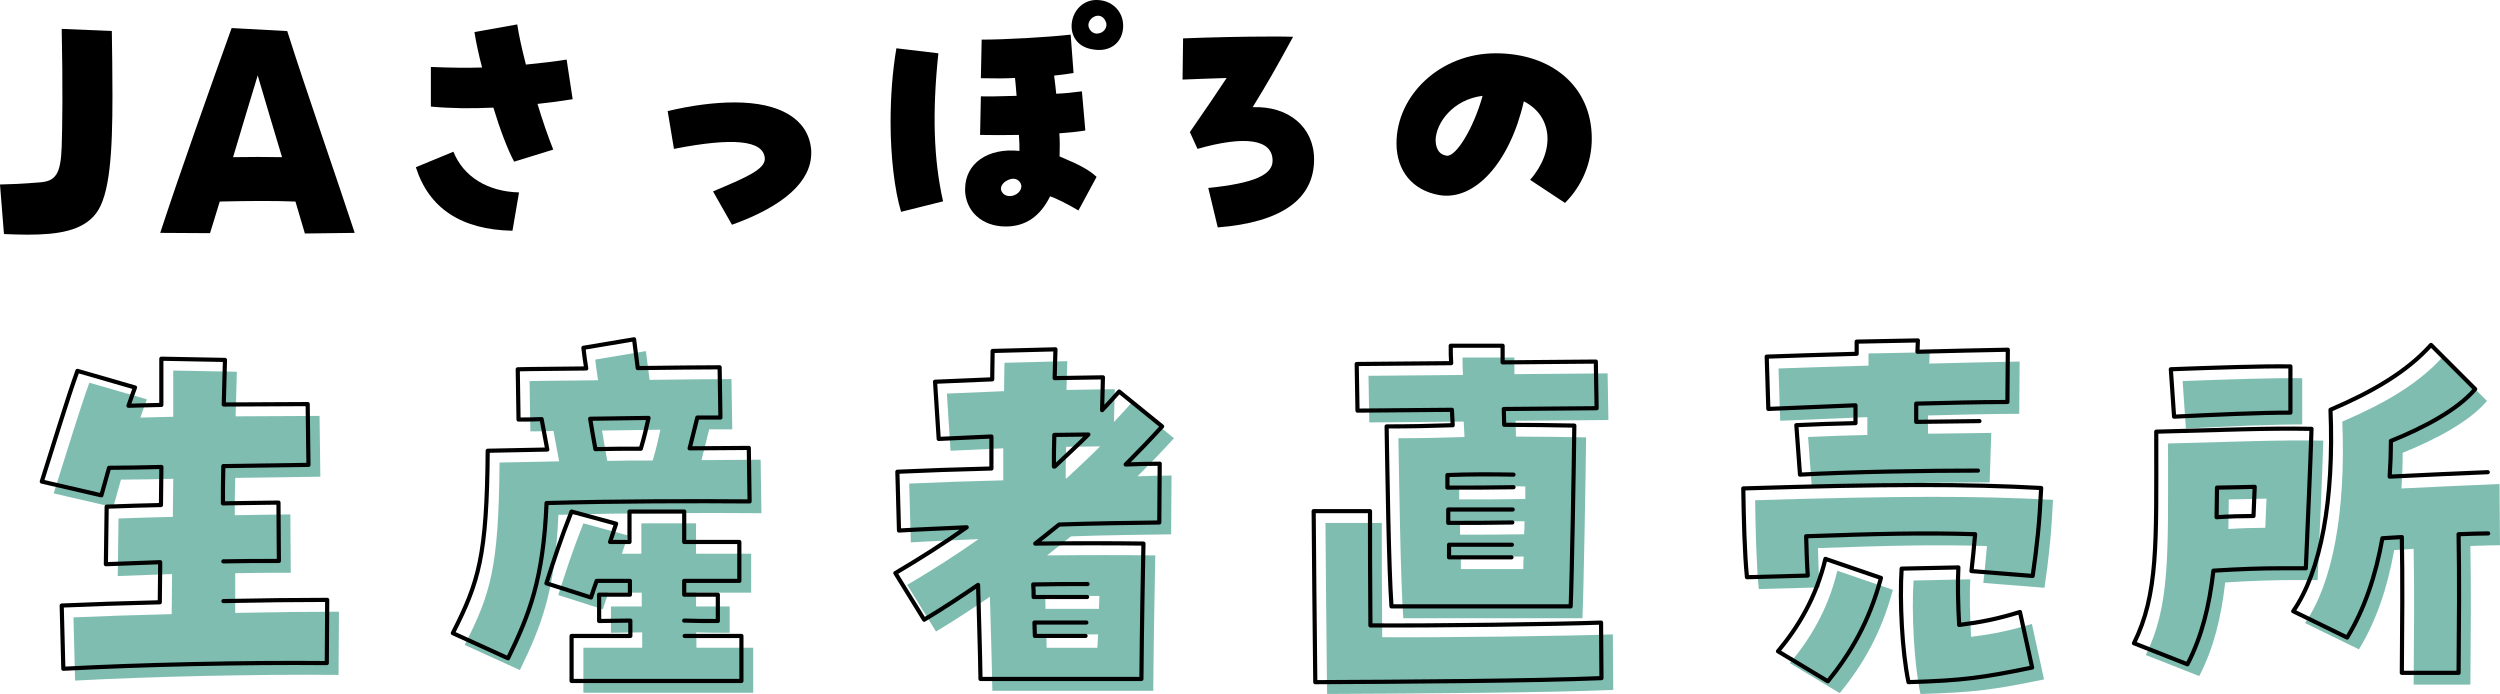
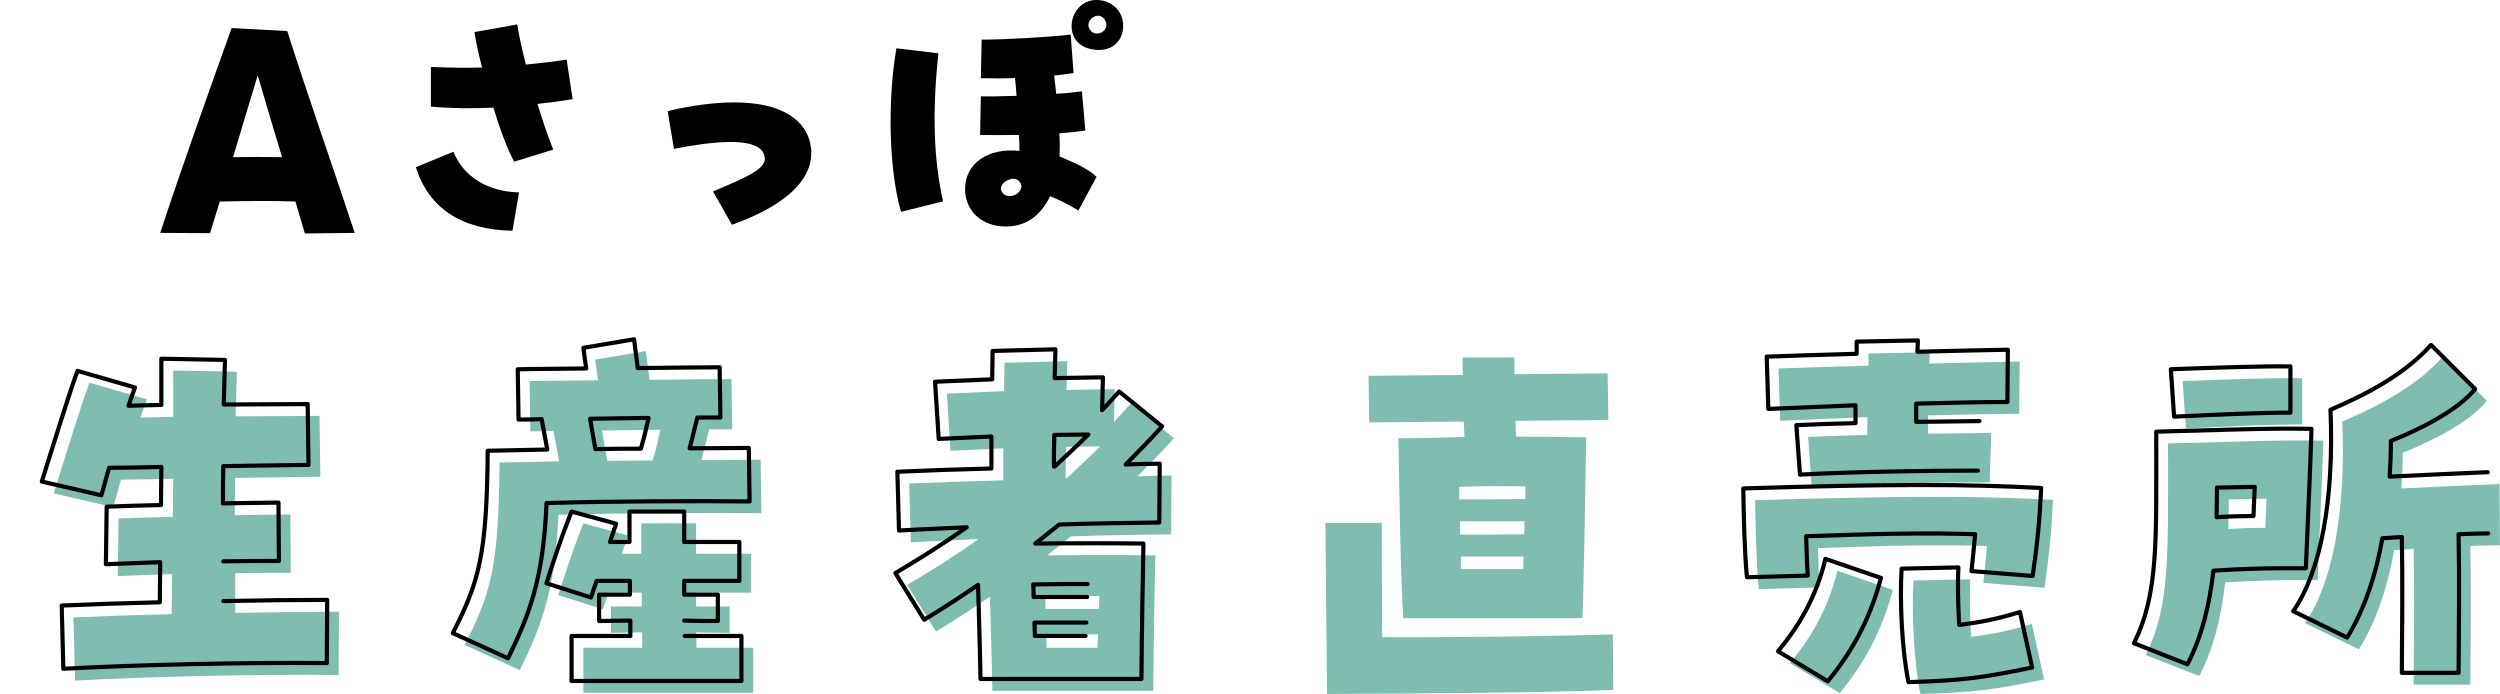
<svg xmlns="http://www.w3.org/2000/svg" id="_レイヤー_2" data-name="レイヤー 2" viewBox="0 0 600 166.55">
  <defs>
    <style> .cls-1 { fill: none; stroke: #000; stroke-linecap: round; stroke-linejoin: round; } .cls-2 { fill: #007c64; opacity: .5; } </style>
  </defs>
  <g id="_レイヤー_1-2" data-name="レイヤー 1">
    <g>
      <g>
-         <path d="m0,44.28c2.77-.07,5.03-.14,9.56-.51,3.79-.29,5.03-1.97,5.25-8.61.15-4.6.29-14.15,0-28.23l12.03.51c.07,4.45.15,10.72.15,15.54,0,13.42-.58,23.85-3.94,28.23-3.21,4.23-9.19,5.11-16.48,5.11-1.46,0-4.01-.07-5.62-.15l-.95-11.89Z" />
        <path d="m70.9,48.37c-5.25-.22-11.89-.14-18.16,0-.8,2.63-1.6,5.25-2.33,7.59l-11.96-.07c4.81-14.66,12.03-34.94,17.14-49.16l13.35.73c4.08,12.98,12.33,36.62,16.19,48.43l-11.96.15c-.66-2.26-1.46-4.89-2.26-7.66Zm-14.95-10.65c3.94-.07,7.88-.07,11.74,0-1.82-6.05-3.79-12.62-5.84-19.62-1.6,5.18-3.72,12.33-5.91,19.62Z" />
        <path d="m99.81,40.13l9.01-3.72c2.39,5.98,8.19,9.58,15.75,9.77l-1.58,9.2c-12.29-.25-20.04-5.36-23.19-15.25Zm18.59-14.3c-5.23.25-10.21.19-14.99-.25v-9.51c4.73.19,8.63.25,12.29.13-.82-3.09-1.45-6.05-1.83-8.51l10.27-1.83c.38,2.52,1.07,5.73,2.08,9.64,3.91-.38,6.99-.76,9.77-1.2l1.45,9.51c-2.71.44-5.54.82-8.44,1.13,1.13,3.78,2.52,7.81,3.78,10.96l-9.39,2.9c-1.58-2.96-3.4-7.75-4.98-12.98Z" />
        <path d="m171.14,45.93c7.75-3.28,12.66-5.29,12.41-8-.38-4.28-7.62-4.98-21.8-2.2l-1.51-9.07c5.86-1.39,11.28-2.08,16.07-2.08,10.9,0,17.51,3.97,18.33,10.96.06.44.06.76.06,1.2,0,6.8-6.55,12.73-19.03,17.2l-4.54-8Z" />
        <path d="m213.74,29.36c0-6.18.44-12.1,1.39-17.77l10.08,1.2c-1.51,14.3-1.13,25.58,1.13,35.53l-10.08,2.52c-1.58-5.23-2.52-13.42-2.52-21.48Zm17.89,16c0-6.11,5.42-9.95,13.04-9.14,0-1.26,0-2.08-.13-3.84-3.53.06-6.8.06-9.32,0l.19-9.26c1.7.06,4.35,0,8.57-.12-.19-2.2-.25-3.28-.38-4.29-2.27.13-4.91.13-8.19.06l.19-9.26c5.48,0,15.75-.57,21.36-1.2l.69,9.2c-1.45.25-2.77.44-4.66.63.25,1.89.38,3.15.5,4.35,1.83-.06,3.72-.25,6.17-.57l.82,9.39c-1.39.25-3.09.44-6.24.69.13,1.64.13,3.46.06,5.54,4.98,2.08,7.12,3.28,8.88,4.91l-4.35,8.06c-2.77-1.64-5.61-3.02-6.8-3.4-2.39,4.85-5.92,7.25-10.65,7.25-5.8,0-9.77-3.78-9.77-9.01Zm10.77,1.7c1.39,0,2.9-1.2,2.71-2.58-.25-1.07-1.01-1.51-1.83-1.58-1.76-.06-3.97,1.83-2.65,3.4.44.57,1.07.76,1.76.76ZM263.2,0c3.59,0,6.36,2.65,6.36,6.17,0,4.03-3.15,6.49-7.37,5.67-7.69-1.2-5.86-11.85,1.01-11.85Zm2.2,5.23c-1.26-3.09-4.98-.63-4.03,1.51.38.82,1.07,1.32,1.89,1.32,1.58,0,2.71-1.51,2.14-2.84Z" />
-         <path d="m289.98,45.11c11.03-1.13,15.5-3.15,15.44-6.61-.06-5.04-6.49-6.05-18.02-2.77l-1.83-4.03c4.09-5.92,6.17-8.95,8.82-12.98-3.78.13-7.75.25-10.58.38l.13-9.89c6.36-.25,14.43-.44,21.17-.44,2.08,0,3.84,0,5.23.06-4.22,7.75-6.17,11.15-9.7,16.89,8.69-.32,14.74,4.85,14.74,12.54,0,9.58-7.88,15.12-23.12,16.32l-2.27-9.45Z" />
-         <path d="m367.23,43.16c6.11-6.99,5.42-15.31-1.51-18.84-3.34,14.68-11.78,24-20.35,22.49-6.36-1.13-10.21-5.8-10.21-12.41,0-11.47,10.4-21.61,23.81-21.61s23.06,7.94,23.06,20.48c0,5.8-2.33,11.34-6.43,15.43l-8.38-5.54Zm-11.4-20.16c-7.18.88-11.15,6.55-11.28,10.52,0,1.45.38,3.46,2.58,3.84,2.27.44,6.55-6.62,8.69-14.36Z" />
        <path class="cls-2" d="m17.66,148.17c6.71-.29,14.98-.58,23.54-.78,0-2.92.1-6.13.1-9.63-4.18.19-8.46.29-13.04.49l.19-13.81c4.77-.2,9.05-.29,13.03-.39,0-3.02.1-6.13.1-9.14-4.38.1-8.66.2-12.55.2l-1.85,6.61-14.3-3.31c2.92-9.14,6.03-19.55,8.56-26.56l13.81,3.99c-.49,1.36-1.07,2.82-1.56,4.38,2.53-.1,5.25-.1,7.88-.2v-11.09l15.27.29-.29,10.7c7,0,13.91-.1,20.14-.1l.19,14.59-20.43.29c-.1,3.02-.1,6.03-.1,8.95,4.18-.1,8.46-.1,13.33-.19l.1,14.01c-4.77,0-9.14,0-13.33.1v9.53c9.05-.19,17.8-.29,24.9-.29l-.1,15.17c-19.55-.19-45.14.39-63.23,1.36l-.39-15.17Z" />
        <path class="cls-2" d="m111.52,154.78c6.23-12.26,8.17-18.48,8.37-43.77l14.3-.29-1.36-7.3c-2.24.1-4.18.1-5.54.1l-.19-12.06c3.7-.1,9.73-.1,16.44-.2-.29-1.65-.49-3.31-.68-4.96l12.16-2.04.88,6.91c7.88-.1,15.37-.19,19.65-.19l.19,12.06h-5.54c-.68,2.63-1.17,4.86-1.85,7.39,5.25,0,10.02-.1,14.2-.1l.19,12.84c-12.45-.1-31.61-.1-48.73.39-.78,18.48-4.18,26.85-9.24,37.26l-13.23-6.03Zm28.5.68h14.1v-3.69c-2.63,0-5.06.1-7.49.1v-6.32h7.39v-3.31h-7.98c-.49,1.36-.97,2.72-1.36,3.99l-10.7-3.41c1.75-5.45,3.4-10.6,6.03-17.22l10.7,2.92-1.46,4.38h4.67v-7.3h13.13v7.3h13.23v9.34h-13.23v3.31h8.07v6.32c-2.82,0-5.54,0-8.07-.1.1,1.26.1,2.43.1,3.69h13.62v10.8h-40.76v-10.8Zm16.63-44.94c.78-2.63,1.36-5.06,1.85-7.39-4.57.1-9.44.1-14.01.2.39,2.33.78,4.77,1.26,7.29,3.7-.1,7.3-.1,10.89-.1Z" />
        <path class="cls-2" d="m237.58,143.21c-4.28,2.92-8.56,5.74-12.94,8.36l-6.91-11.19c5.74-3.4,11.48-7,17.12-10.99-5.84.29-11.38.48-16.25.78l-.39-14.11c6.42-.29,14.3-.58,22.57-.78v-7.68l-12.65.58-.88-13.72,13.72-.58c0-2.43.1-4.67.1-6.81l15.08-.39c-.1,2.14-.1,4.47-.19,6.91,3.99-.1,7.88-.1,11.58-.19l-.19,7.88c1.36-1.46,2.82-3.01,4.09-4.47l10.31,8.37c-2.82,3.11-5.74,6.13-8.75,9.14,2.82-.1,5.64-.19,8.17-.19l-.1,14.11c-7.2.1-15.56.19-24.03.49l-5.74,4.57c9.44-.1,18.87-.1,25.97,0-.1,4.86-.39,20.04-.49,32.49h-38.62c-.1-6.81-.39-15.17-.58-22.57Zm26.17,2.92c0-1.17.1-2.14.1-3.11-4.18,0-8.66,0-13.04.1.1.97.1,1.95.1,3.01h12.84Zm-.39,9.34c.1-1.17.1-2.14.19-3.21h-12.45c0,1.07.1,2.14.1,3.21h12.16Zm-7.39-40.66c2.82-2.63,5.54-5.16,8.07-7.68-2.72,0-5.45.1-8.17.1-.1,2.63-.1,5.25-.1,7.59h.19Z" />
        <path class="cls-2" d="m318.11,125.5h13.52c0,4.57,0,16.83.1,27.43,15.37.1,44.65-.29,55.35-.68l.1,13.33c-15.86.68-47.66.87-68.68.97-.19-13.81-.29-30.64-.39-41.05Zm17.51-20.33c5.25,0,10.6-.1,15.86-.29-.1-1.26-.1-2.53-.19-3.7l-22.66.2-.19-11.19,22.67-.2c-.1-1.46-.1-2.82-.1-4.18h12.45v3.99l22.37-.19.19,11.19-22.28.19c0,1.26.1,2.53.1,3.79,5.84,0,11.48.1,16.83.19-.1,8.85-.58,36.48-.88,43.39h-43c-.68-9.83-.97-31.91-1.17-43.19Zm30.45,14.59v-3.02c-5.35-.1-10.6-.1-15.86.1v3.02c5.54,0,10.7,0,15.86-.1Zm-.29,8.46c.1-1.07.1-2.04.1-3.11h-15.47v3.21c5.35,0,10.41,0,15.37-.1Zm-.19,8.36c0-.97,0-2.04.1-3.02h-15.08v3.02h14.98Z" />
        <path class="cls-2" d="m421.22,120.06c34.53-1.07,53.7-1.07,71.5-.1-.39,8.27-.97,13.72-2.04,21.11l-14.69-1.17c.29-2.33.58-5.64.88-8.85-12.45-.39-23.44-.1-40.56.49.1,3.31.19,6.62.39,9.44l-14.59.39c-.58-5.74-.78-14.3-.88-21.3Zm12.74-15.18c4.09-.19,9.05-.39,14.2-.49v-4.28l-20.92.87-.39-12.55c6.23-.2,13.72-.49,21.59-.68v-2.92l14.69-.29c0,.97-.1,1.85-.1,2.72,7.88-.19,15.47-.39,21.69-.49l-.1,12.55c-6.81,0-14.3.2-21.89.39v4.38c5.54-.1,10.89-.1,15.18-.19l-.39,11.87c-11.87,0-30.45.29-42.7.97l-.88-11.87Zm-4.38,54.28c4.86-5.84,9.14-12.84,11.38-22.18l13.33,4.57c-2.82,10.6-7.3,18.09-12.74,24.81l-11.96-7.2Zm29.67-19.84l13.62-.29c-.19,3.6-.1,8.66.19,13.81,5.35-.68,9.24-1.46,14.59-3.11l2.92,13.33c-11.87,2.43-16.44,3.11-29.67,3.5-1.56-7.39-2.14-19.55-1.65-27.24Z" />
        <path class="cls-2" d="m514.98,157.21c5.84-11.77,5.35-24.12,5.35-49.22v-1.56c15.95-.39,26.27-.88,37.26-.68-.29,9.82-.87,21.5-1.36,33.46h-5.64c-5.16,0-10.51.2-16.54.58-.97,8.37-2.72,15.66-6.23,22.47l-12.84-5.06Zm8.85-65.76c10.41-.39,21.79-.78,28.7-.68v11.09c-7.39,0-18,.49-27.92.97l-.78-11.38Zm10.99,35.51c3.11-.2,6.03-.29,8.85-.29.1-2.43.19-4.77.29-7-2.63.1-5.45.1-9.05.19,0,2.43-.1,4.86-.1,7.1Zm18.38,22.57c6.62-9.53,9.83-26.65,8.95-48.35,10.02-4.28,18.29-9.05,24.12-15.56l10.6,10.6c-4.18,4.96-12.26,9.24-20.23,12.45,0,2.82-.1,5.74-.29,8.56,7.39-.39,16.93-.78,23.54-1.07l.1,14.69c-1.95,0-4.38.1-7.1.19.19,10.31.1,20.92,0,33.27h-13.62c.1-11.58.19-22.96,0-32.59-1.65.1-3.21.2-4.67.29-1.56,8.85-4.28,17.02-8.46,23.83l-12.94-6.32Z" />
      </g>
      <path class="cls-1" d="m53.63,144.26c9.05-.19,17.8-.29,24.9-.29l-.1,15.17c-19.55-.19-45.14.39-63.23,1.36l-.39-15.17c6.71-.29,14.98-.58,23.54-.78,0-2.92.1-6.13.1-9.63-4.18.19-8.46.29-13.04.49l.19-13.81c4.77-.2,9.05-.29,13.03-.39,0-3.02.1-6.13.1-9.14-4.38.1-8.66.2-12.55.2l-1.85,6.61-14.3-3.31c2.92-9.14,6.03-19.55,8.56-26.56l13.81,3.99c-.49,1.36-1.07,2.82-1.56,4.38,2.53-.1,5.25-.1,7.88-.2v-11.09l15.27.29-.29,10.7c7,0,13.91-.1,20.14-.1l.19,14.59-20.43.29c-.1,3.02-.1,6.03-.1,8.95,4.18-.1,8.46-.1,13.33-.19l.1,14.01c-4.77,0-9.14,0-13.33.1" />
      <path class="cls-1" d="m108.68,151.95c6.23-12.26,8.17-18.48,8.37-43.77l14.3-.29-1.36-7.3c-2.24.1-4.18.1-5.54.1l-.19-12.06c3.7-.1,9.73-.1,16.44-.2-.29-1.65-.49-3.31-.68-4.96l12.16-2.04.88,6.91c7.88-.1,15.37-.19,19.65-.19l.19,12.06h-5.54c-.68,2.63-1.17,4.86-1.85,7.39,5.25,0,10.02-.1,14.2-.1l.19,12.84c-12.45-.1-31.61-.1-48.73.39-.78,18.48-4.18,26.85-9.24,37.26l-13.23-6.03Zm55.64.68h13.62v10.8h-40.76v-10.8h14.1v-3.69c-2.63,0-5.06.1-7.49.1v-6.32h7.39v-3.31h-7.98c-.49,1.36-.97,2.72-1.36,3.99l-10.7-3.41c1.75-5.45,3.4-10.6,6.03-17.22l10.7,2.92-1.46,4.38h4.67v-7.3h13.13v7.3h13.23v9.34h-13.23v3.31h8.07v6.32c-2.82,0-5.54,0-8.07-.1m-10.41-41.25c.78-2.63,1.36-5.06,1.85-7.39-4.57.1-9.44.1-14.01.2.39,2.33.78,4.77,1.26,7.29,3.7-.1,7.3-.1,10.89-.1Z" />
      <path class="cls-1" d="m234.74,140.37c-4.28,2.92-8.56,5.74-12.94,8.36l-6.91-11.19c5.74-3.4,11.48-7,17.12-10.99-5.84.29-11.38.48-16.25.78l-.39-14.11c6.42-.29,14.3-.58,22.57-.78v-7.68l-12.65.58-.88-13.72,13.72-.58c0-2.43.1-4.67.1-6.81l15.08-.39c-.1,2.14-.1,4.47-.19,6.91,3.99-.1,7.88-.1,11.58-.19l-.19,7.88c1.36-1.46,2.82-3.01,4.09-4.47l10.31,8.37c-2.82,3.11-5.74,6.13-8.75,9.14,2.82-.1,5.64-.19,8.17-.19l-.1,14.11c-7.2.1-15.56.19-24.03.49l-5.74,4.57c9.44-.1,18.87-.1,25.97,0-.1,4.86-.39,20.04-.49,32.49h-38.62c-.1-6.81-.39-15.17-.58-22.57Zm26.27-.2c-4.18,0-8.66,0-13.04.1.1.97.1,1.95.1,3.01h12.84m-.19,6.13h-12.45c0,1.07.1,2.14.1,3.21h12.16m-7.39-40.66c2.82-2.63,5.54-5.16,8.07-7.68-2.72,0-5.45.1-8.17.1-.1,2.63-.1,5.25-.1,7.59h.19Z" />
-       <path class="cls-1" d="m315.28,122.67h13.52c0,4.57,0,16.83.1,27.43,15.37.1,44.65-.29,55.35-.68l.1,13.33c-15.86.68-47.66.87-68.68.97-.19-13.81-.29-30.64-.39-41.05Zm17.51-20.33c5.25,0,10.6-.1,15.86-.29-.1-1.26-.1-2.53-.19-3.7l-22.66.2-.19-11.19,22.67-.2c-.1-1.46-.1-2.82-.1-4.18h12.45v3.99l22.37-.19.19,11.19-22.28.19c0,1.26.1,2.53.1,3.79,5.84,0,11.48.1,16.83.19-.1,8.85-.58,36.48-.88,43.39h-43c-.68-9.83-.97-31.91-1.17-43.19Zm30.45,11.57c-5.35-.1-10.6-.1-15.86.1v3.02c5.54,0,10.7,0,15.86-.1m-.19,5.35h-15.47v3.21c5.35,0,10.41,0,15.37-.1m-.1,5.35h-15.08v3.02h14.98" />
      <path class="cls-1" d="m418.38,117.22c34.53-1.07,53.7-1.07,71.5-.1-.39,8.27-.97,13.72-2.04,21.11l-14.69-1.17c.29-2.33.58-5.64.88-8.85-12.45-.39-23.44-.1-40.56.49.1,3.31.19,6.62.39,9.44l-14.59.39c-.58-5.74-.78-14.3-.88-21.3Zm56.32-4.28c-11.87,0-30.45.29-42.7.97l-.88-11.87c4.09-.19,9.05-.39,14.2-.49v-4.28l-20.92.87-.39-12.55c6.23-.2,13.72-.49,21.59-.68v-2.92l14.69-.29c0,.97-.1,1.85-.1,2.72,7.88-.19,15.47-.39,21.69-.49l-.1,12.55c-6.81,0-14.3.2-21.89.39v4.38c5.54-.1,10.89-.1,15.18-.19m-48.35,55.25c4.86-5.84,9.14-12.84,11.38-22.18l13.33,4.57c-2.82,10.6-7.3,18.09-12.74,24.81l-11.96-7.2Zm29.67-19.84l13.62-.29c-.19,3.6-.1,8.66.19,13.81,5.35-.68,9.24-1.46,14.59-3.11l2.92,13.33c-11.87,2.43-16.44,3.11-29.67,3.5-1.56-7.39-2.14-19.55-1.65-27.24Z" />
      <path class="cls-1" d="m512.15,154.38c5.84-11.77,5.35-24.12,5.35-49.22v-1.56c15.95-.39,26.27-.88,37.26-.68-.29,9.82-.87,21.5-1.36,33.46h-5.64c-5.16,0-10.51.2-16.54.58-.97,8.37-2.72,15.66-6.23,22.47l-12.84-5.06Zm8.85-65.76c10.41-.39,21.79-.78,28.7-.68v11.09c-7.39,0-18,.49-27.92.97l-.78-11.38Zm10.99,35.51c3.11-.2,6.03-.29,8.85-.29.1-2.43.19-4.77.29-7-2.63.1-5.45.1-9.05.19,0,2.43-.1,4.86-.1,7.1Zm65.17,3.89c-1.95,0-4.38.1-7.1.19.19,10.31.1,20.92,0,33.27h-13.62c.1-11.58.19-22.96,0-32.59-1.65.1-3.21.2-4.67.29-1.56,8.85-4.28,17.02-8.46,23.83l-12.94-6.32c6.62-9.53,9.83-26.65,8.95-48.35,10.02-4.28,18.29-9.05,24.12-15.56l10.6,10.6c-4.18,4.96-12.26,9.24-20.23,12.45,0,2.82-.1,5.74-.29,8.56,7.39-.39,16.93-.78,23.54-1.07" />
    </g>
  </g>
</svg>